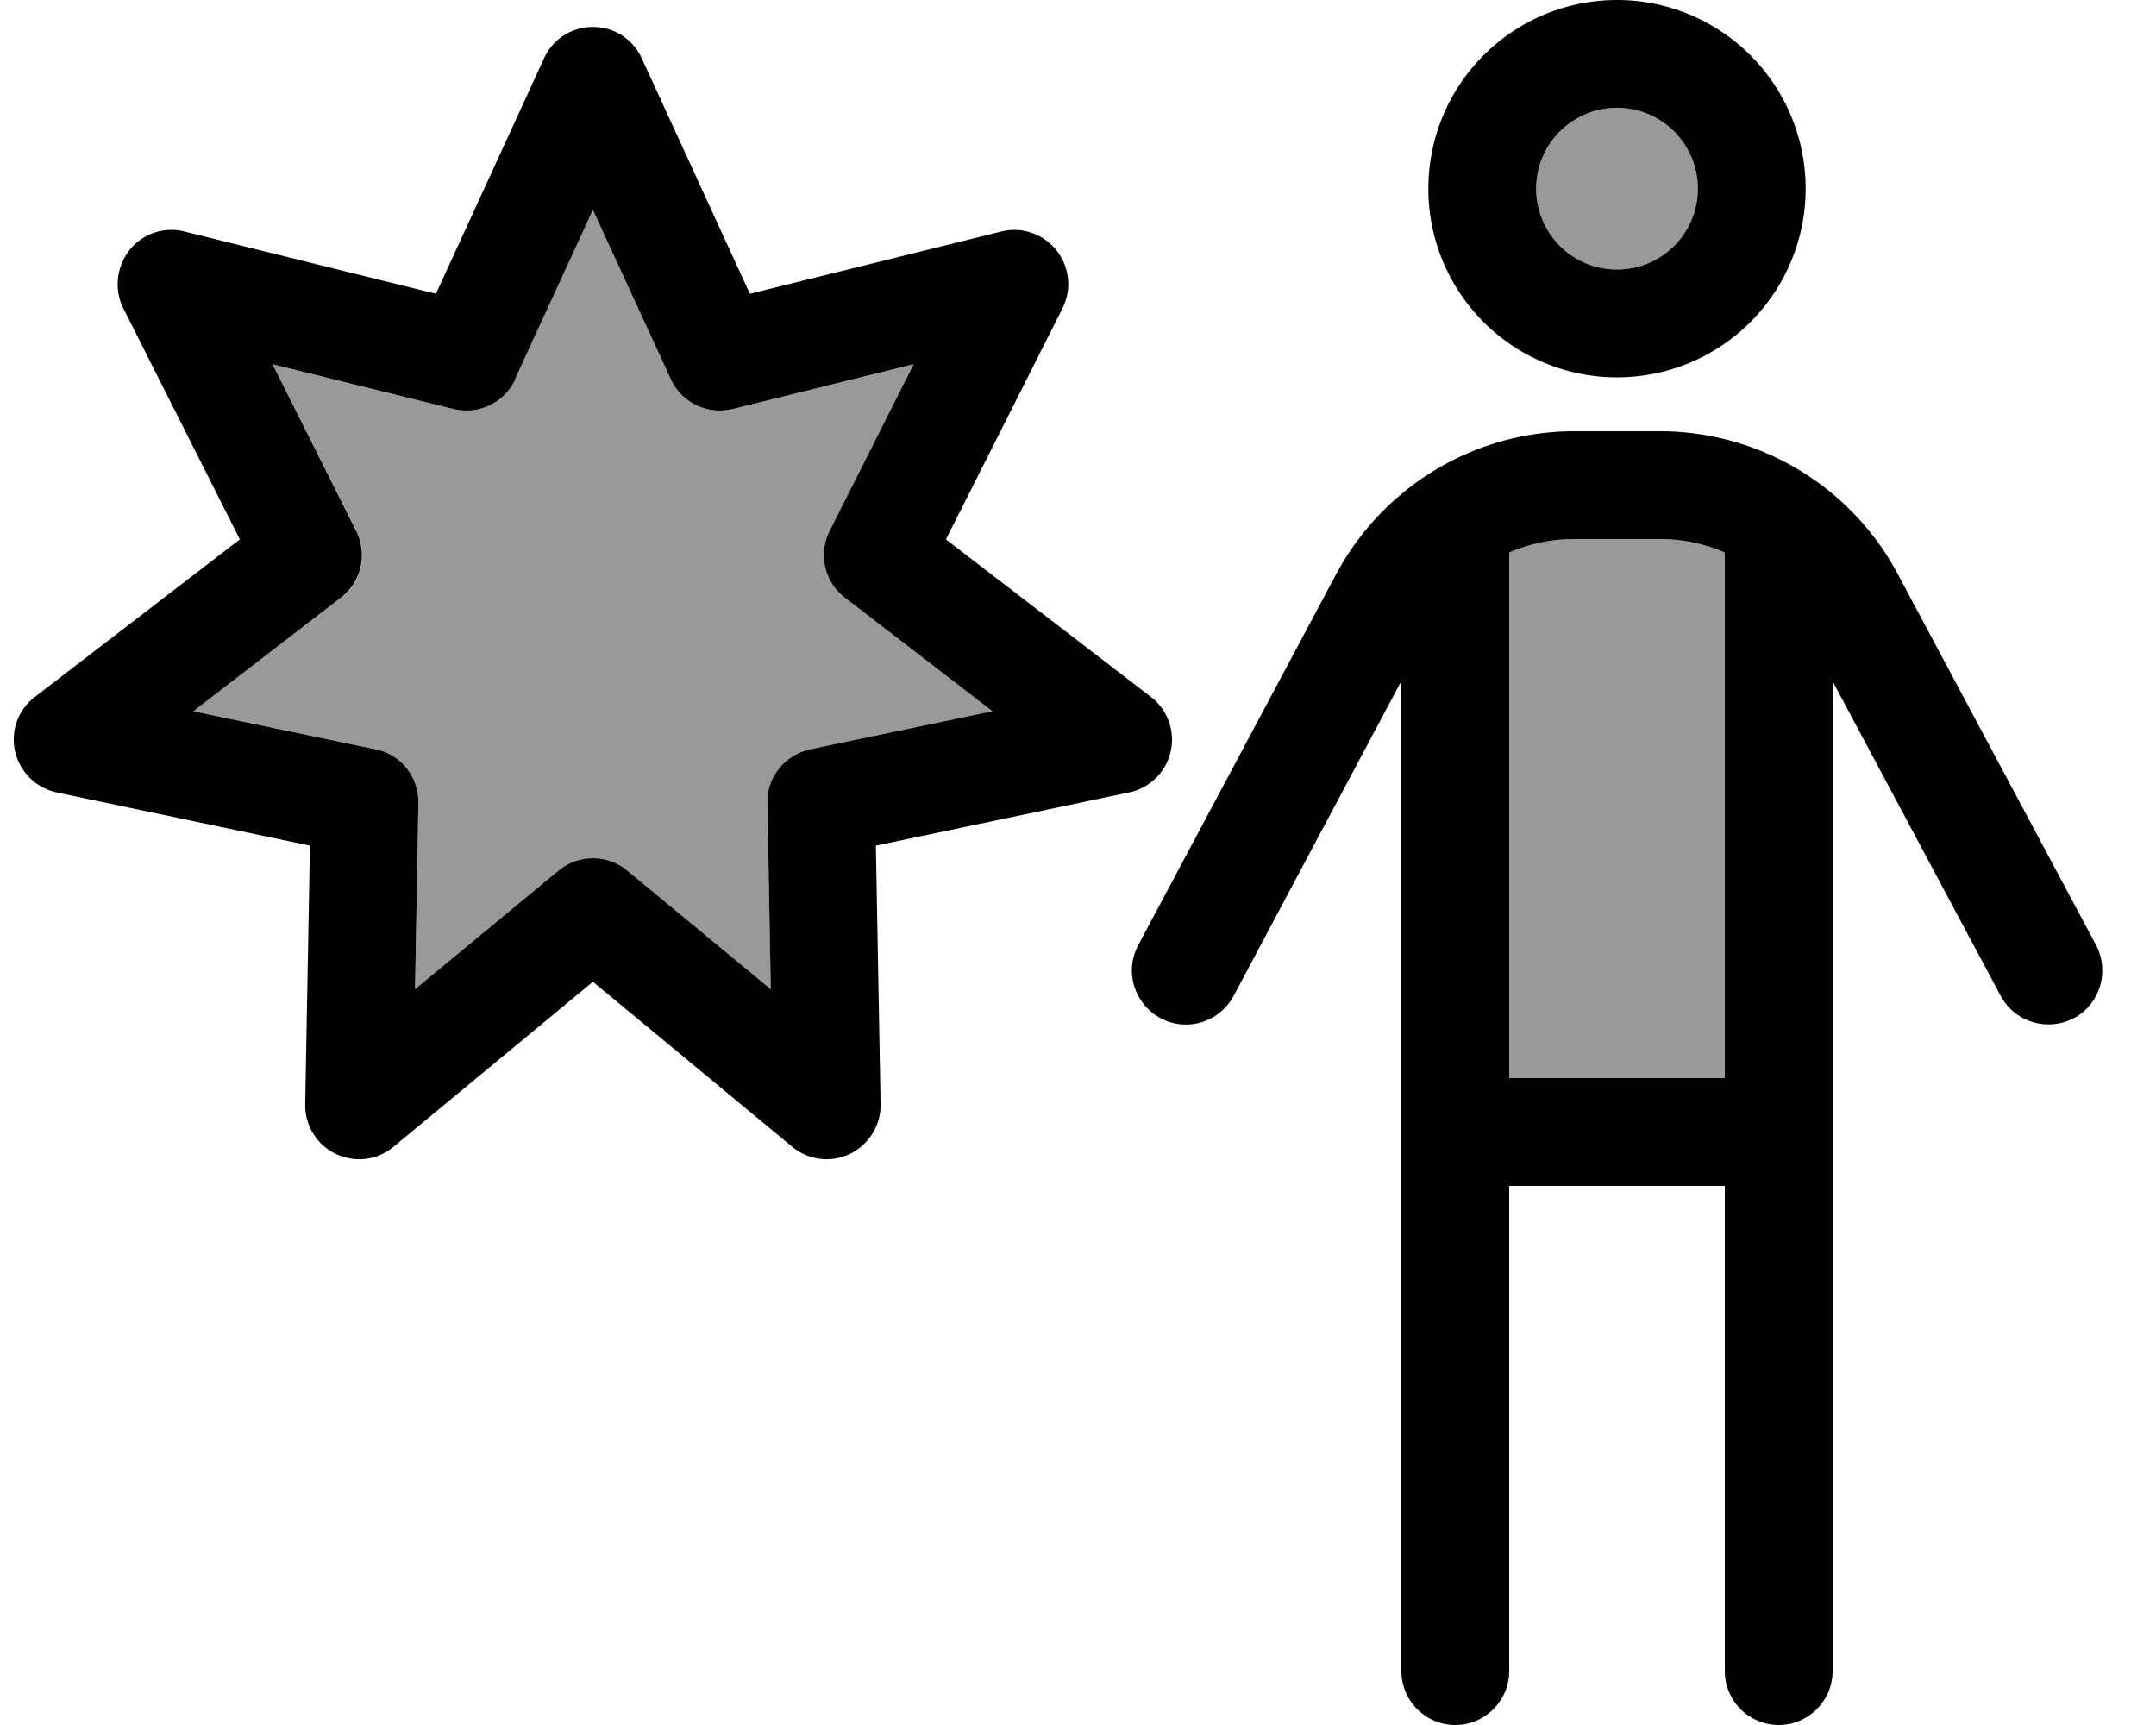
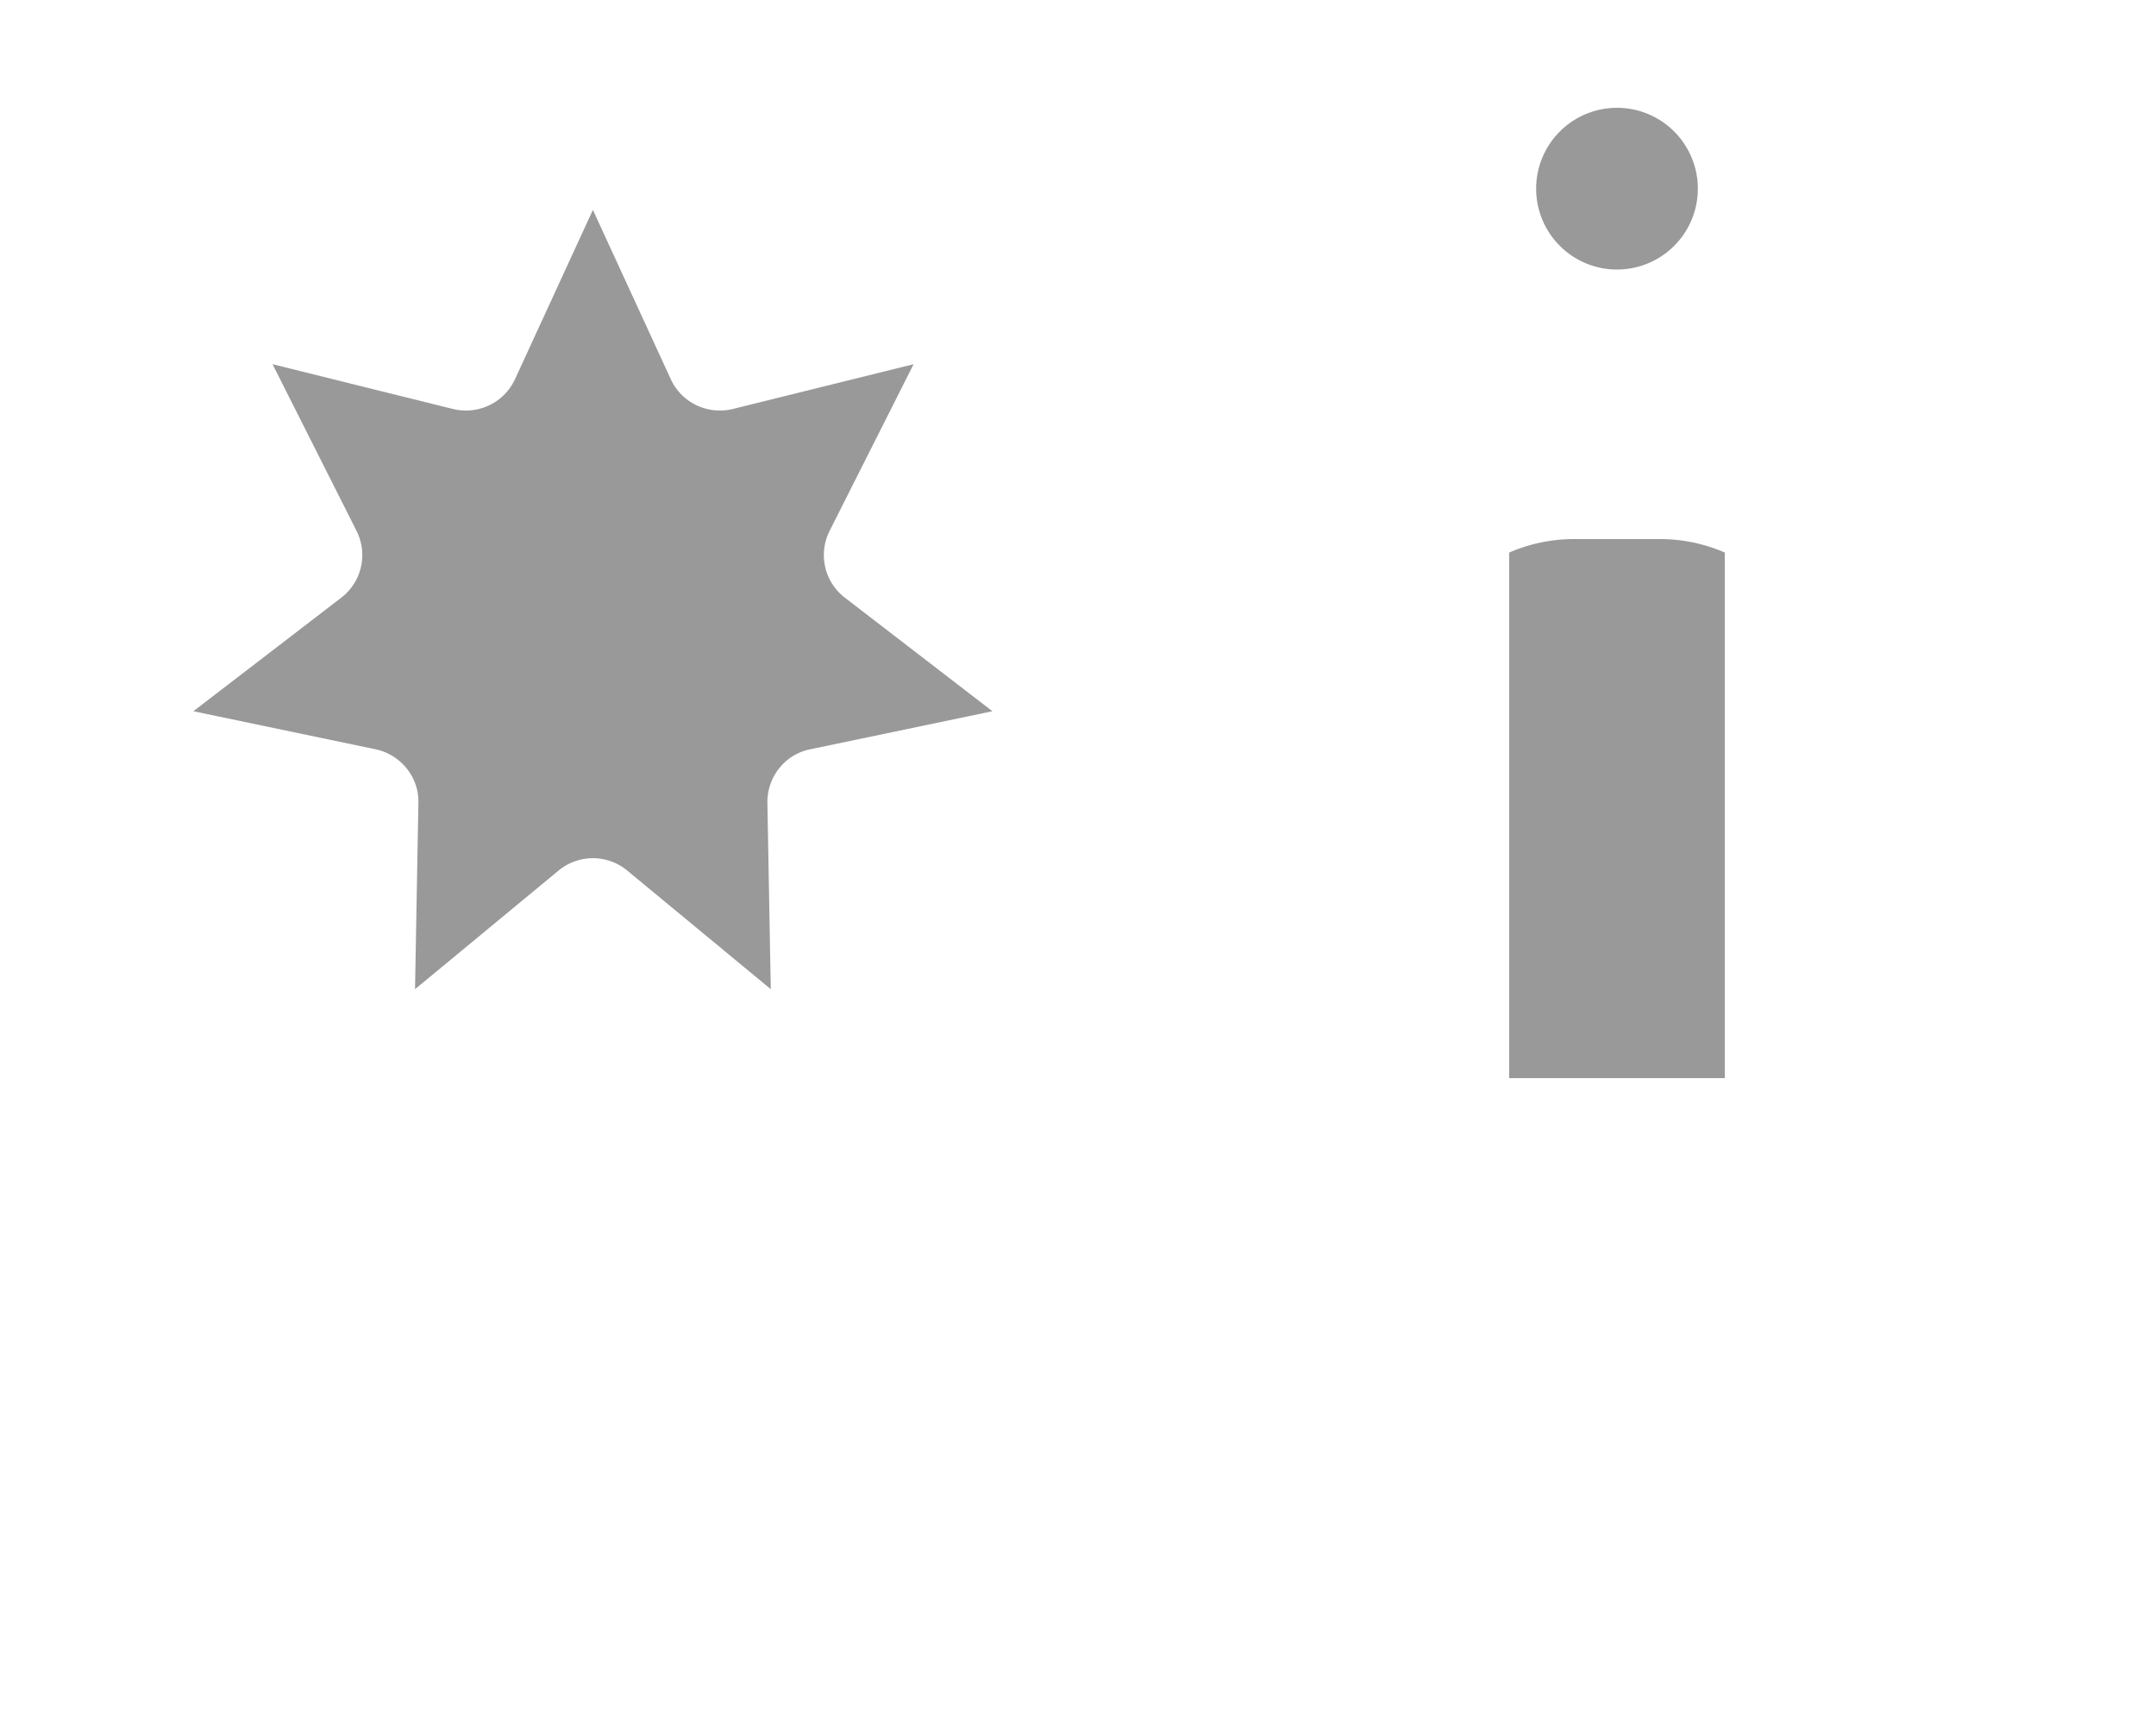
<svg xmlns="http://www.w3.org/2000/svg" viewBox="0 0 640 512">
  <defs>
    <style>.fa-secondary{opacity:.4}</style>
  </defs>
  <path class="fa-secondary" d="M57.4 211.1l54.1 11.3c7.5 1.6 12.9 8.3 12.7 15.9l-1 55.3 42.6-35.2c5.9-4.9 14.5-4.9 20.4 0l42.6 35.2-1-55.3c-.1-7.7 5.2-14.4 12.7-15.9l54.1-11.3-43.8-33.7c-6.1-4.7-8-13-4.5-19.9l24.9-49.4-53.7 13.3c-7.5 1.8-15.2-1.9-18.4-8.9L176 62.3l-23.1 50.2c-3.2 7-10.9 10.7-18.4 8.9L80.9 108.1l24.9 49.4c3.5 6.9 1.6 15.2-4.5 19.9L57.4 211.1zM448 164l0 156 64 0 0-156c-6-2.6-12.5-4-19.3-4l-25.4 0c-6.8 0-13.3 1.4-19.3 4zm8-108a24 24 0 1 0 48 0 24 24 0 1 0 -48 0z" />
-   <path class="fa-primary" d="M456 56a24 24 0 1 1 48 0 24 24 0 1 1 -48 0zm80 0A56 56 0 1 0 424 56a56 56 0 1 0 112 0zM467.3 160l25.4 0c6.8 0 13.3 1.4 19.3 4l0 156-64 0 0-156c6-2.6 12.5-4 19.3-4zM448 496l0-144 64 0 0 144c0 8.8 7.2 16 16 16s16-7.2 16-16l0-293.8 49.9 93.4c4.2 7.8 13.9 10.7 21.7 6.6s10.7-13.9 6.6-21.7L563.3 170.3c-13.9-26-41-42.3-70.6-42.3l-25.4 0c-29.5 0-56.6 16.3-70.6 42.3L337.9 280.5c-4.2 7.8-1.2 17.5 6.6 21.7s17.5 1.2 21.7-6.6L416 202.1 416 496c0 8.8 7.2 16 16 16s16-7.2 16-16zM190.5 17.3C187.9 11.6 182.3 8 176 8s-11.9 3.6-14.5 9.3L129.4 87.2 54.7 68.7c-6.1-1.5-12.5 .7-16.3 5.6s-4.6 11.6-1.8 17.2l34.6 68.6L10.3 206.9c-5 3.8-7.2 10.2-5.8 16.2s6.2 10.8 12.3 12.1L92 251l-1.4 76.8c-.1 6.2 3.4 12 9.1 14.7s12.3 1.9 17.1-2.1l59.2-49 59.2 49c4.8 4 11.5 4.8 17.1 2.1s9.2-8.5 9.1-14.7L260 251l75.2-15.8c6.1-1.3 10.9-6 12.3-12.1s-.9-12.4-5.8-16.2l-60.9-46.8 34.6-68.6c2.8-5.6 2.1-12.3-1.8-17.2s-10.3-7.1-16.3-5.6L222.6 87.2 190.5 17.3zm-37.6 95.2L176 62.3l23.1 50.2c3.2 7 10.9 10.7 18.4 8.9l53.7-13.3-24.9 49.4c-3.5 6.9-1.6 15.2 4.5 19.9l43.8 33.7-54.1 11.3c-7.5 1.6-12.9 8.3-12.7 15.9l1 55.3-42.6-35.2c-5.9-4.9-14.5-4.9-20.4 0l-42.6 35.2 1-55.3c.1-7.7-5.2-14.4-12.7-15.9L57.4 211.1l43.8-33.7c6.1-4.7 8-13 4.5-19.9L80.9 108.1l53.7 13.3c7.5 1.8 15.2-1.9 18.4-8.9z" />
</svg>